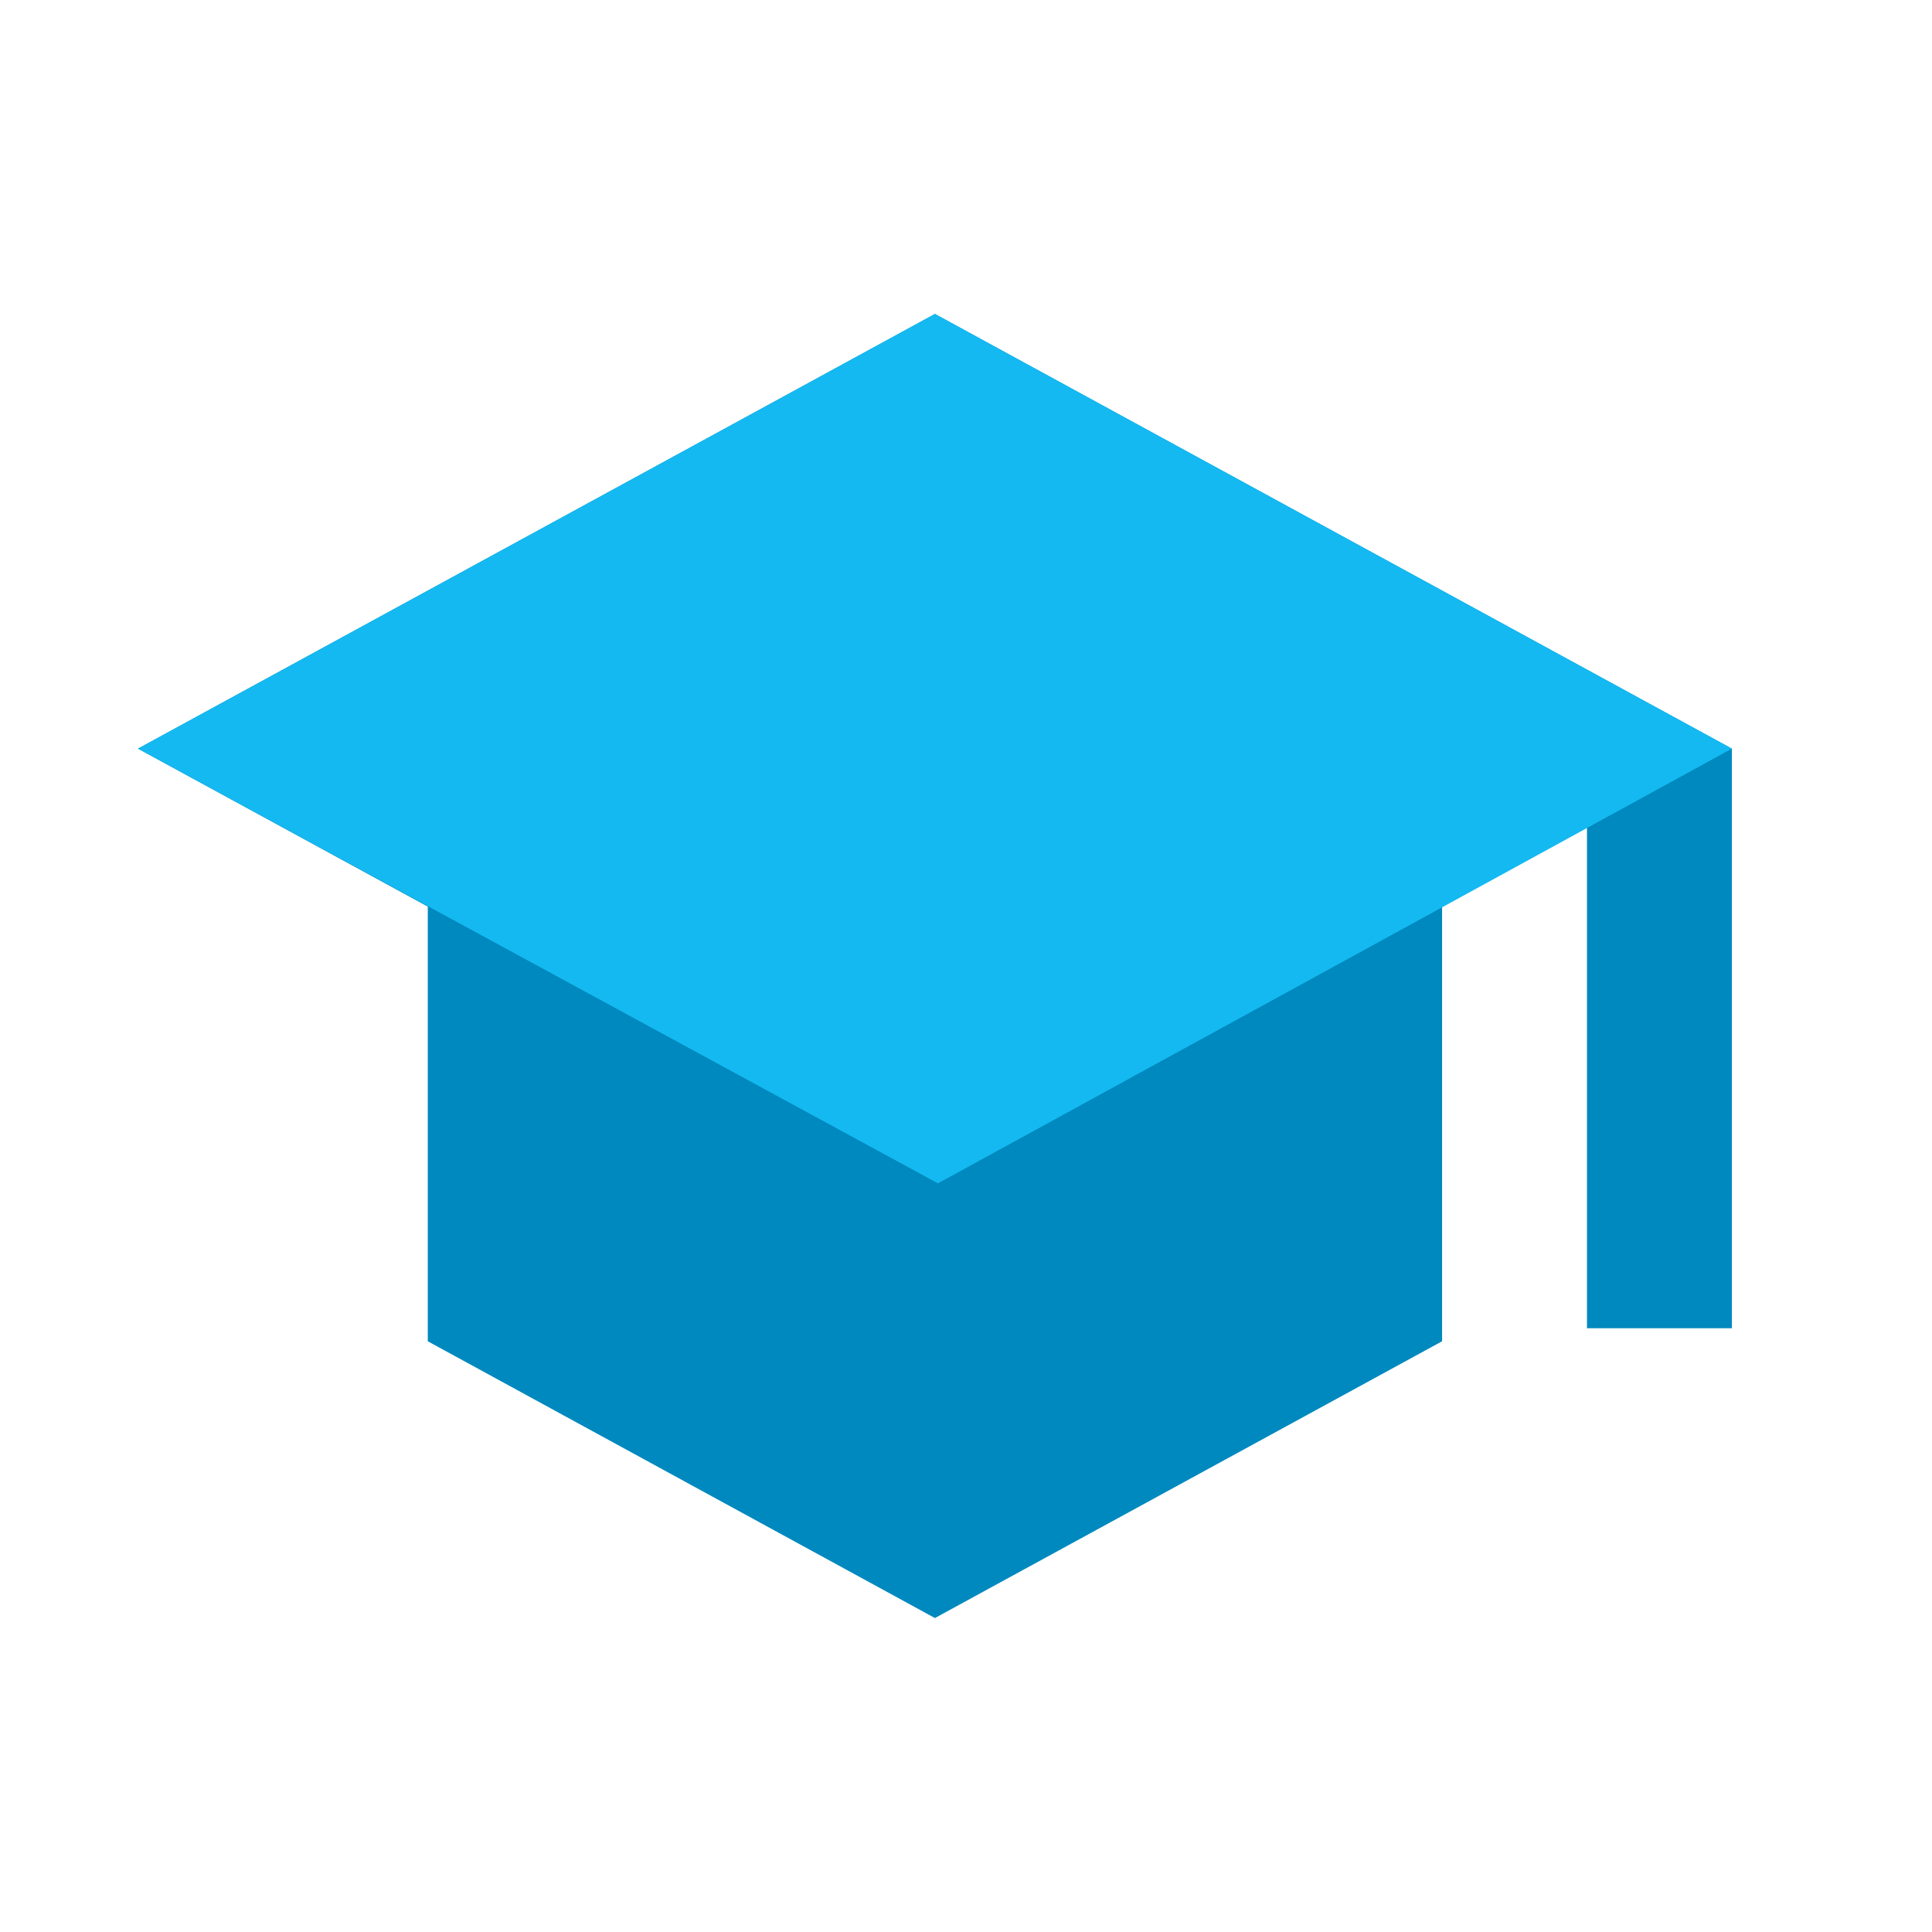
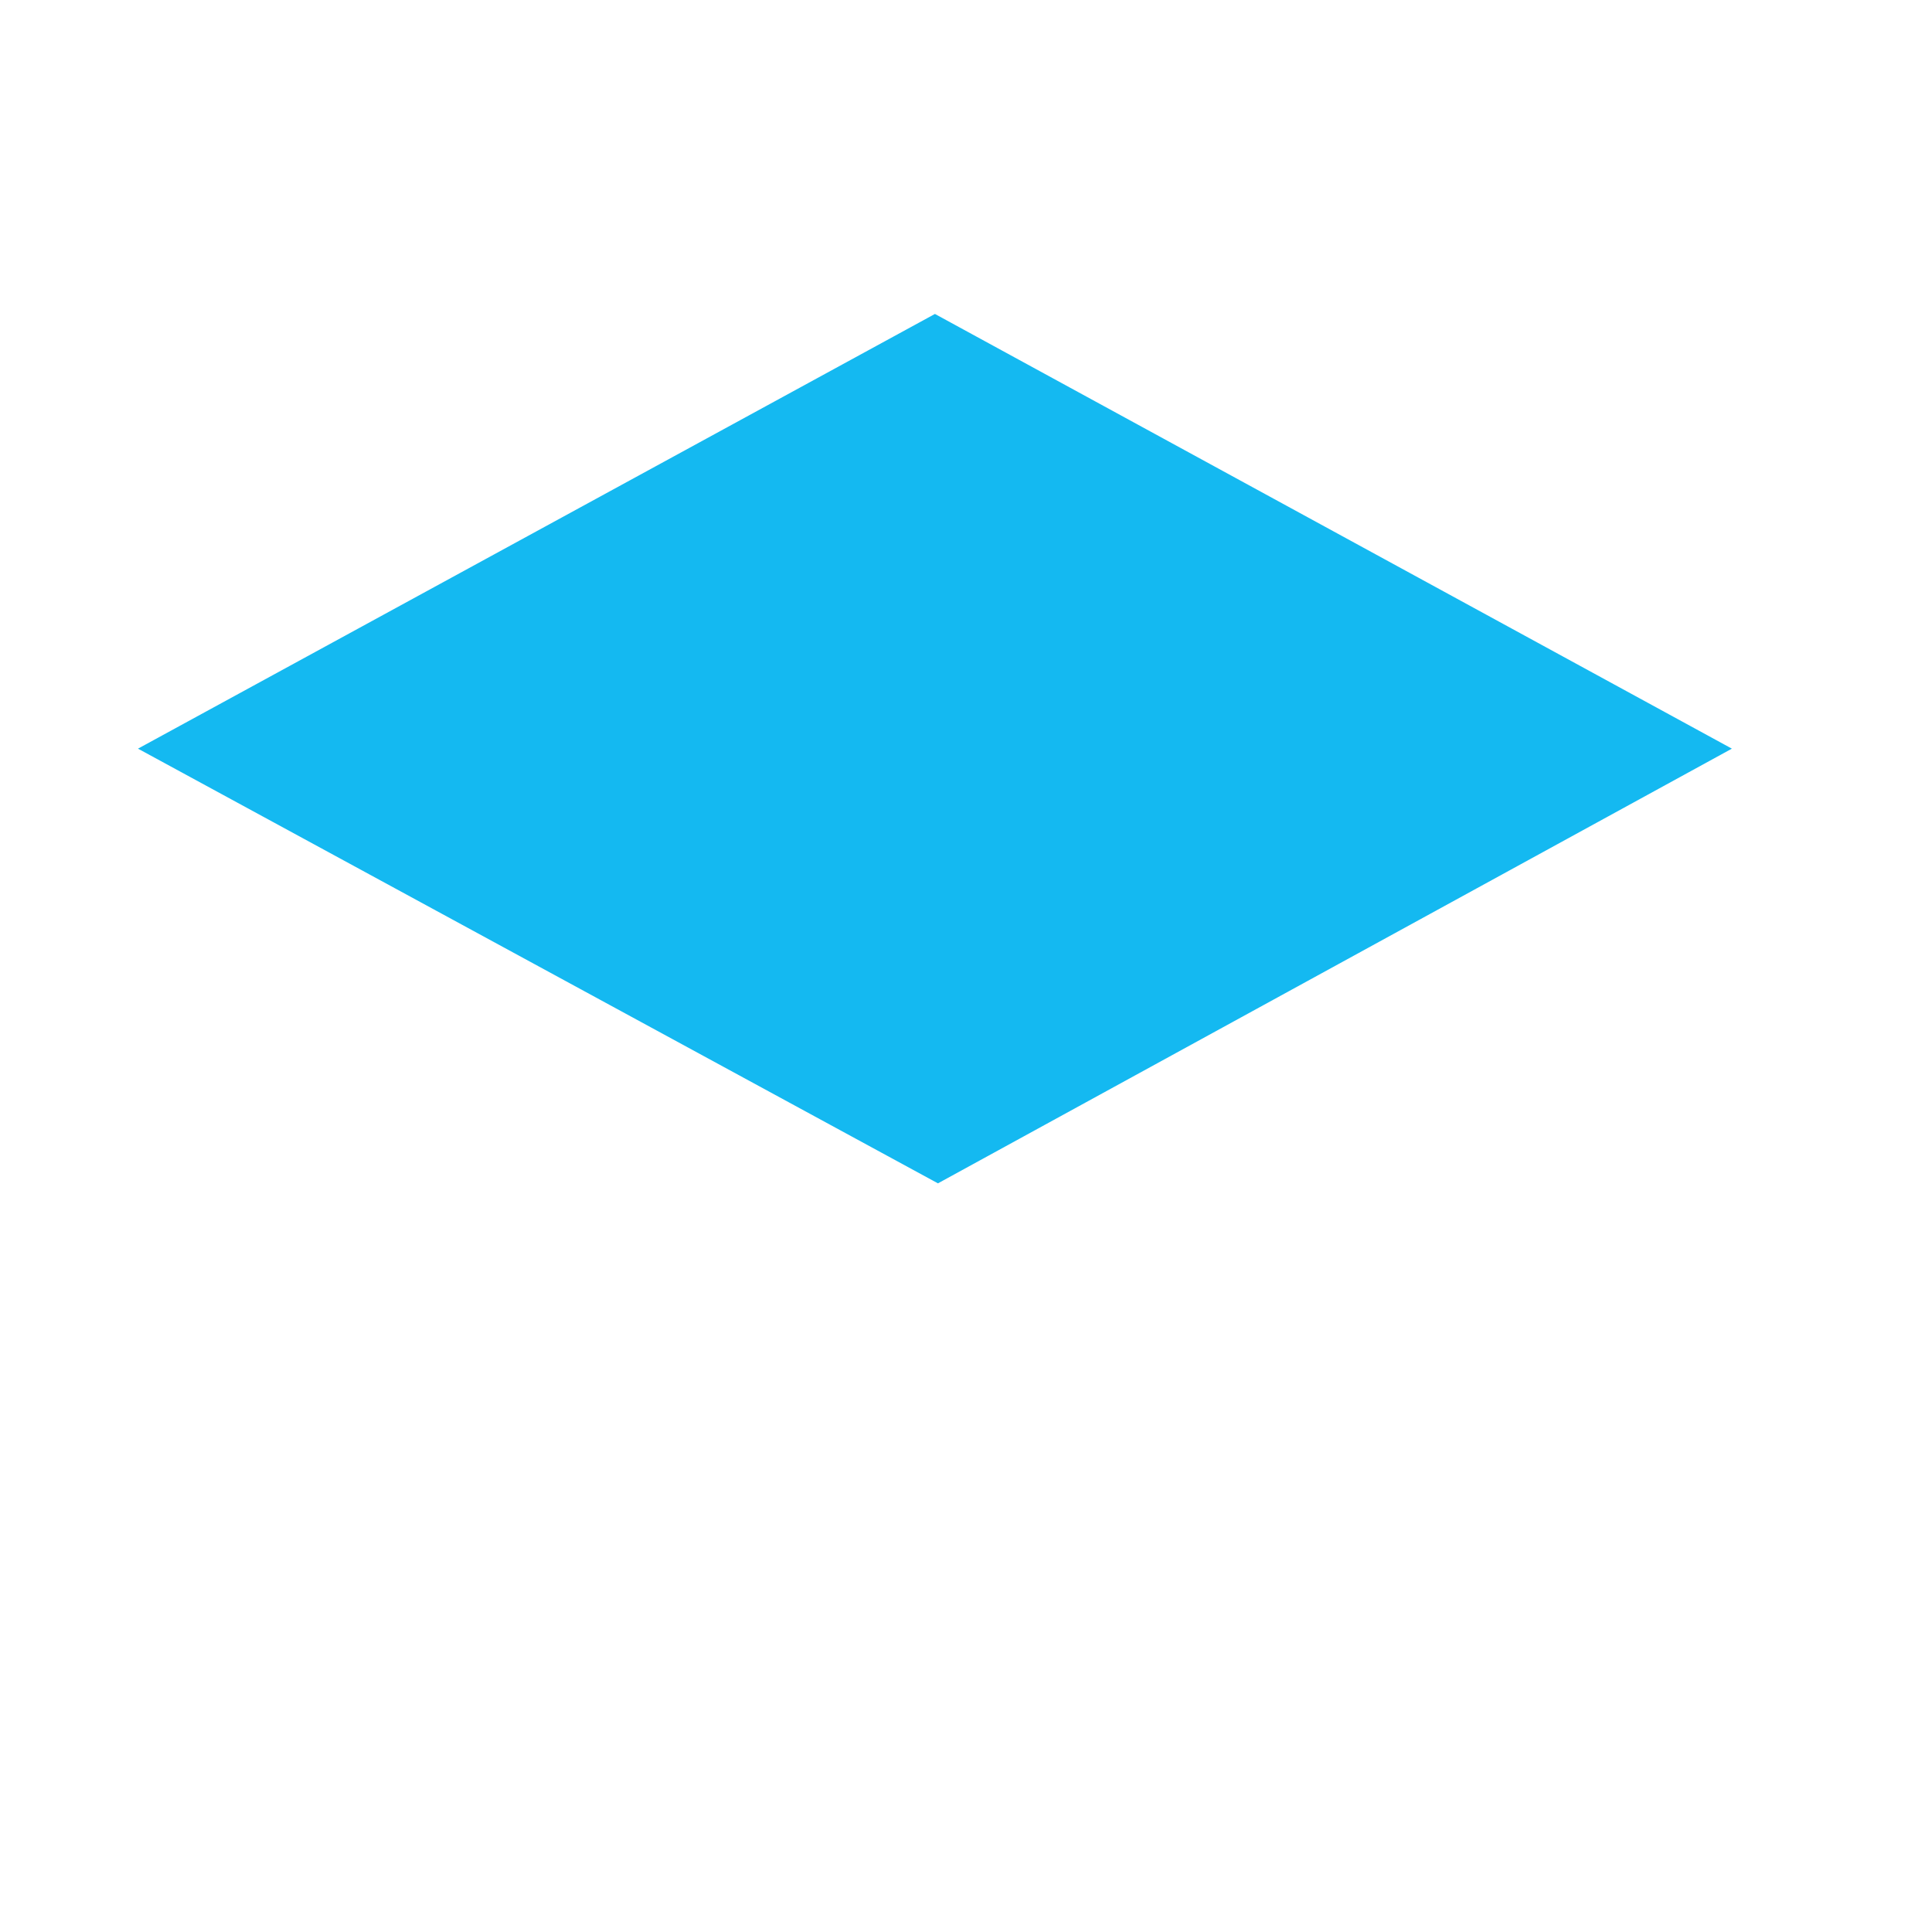
<svg xmlns="http://www.w3.org/2000/svg" id="Layer_1" data-name="Layer 1" viewBox="0 0 500 500">
  <defs>
    <style>.cls-1{fill:none;}.cls-2{fill:#0089be;}.cls-3{fill:#14b9f1;}</style>
  </defs>
-   <rect class="cls-1" x="16.96" y="25" width="450" height="450" />
-   <polygon id="shock_color" class="cls-2" points="448.21 343.75 410.71 343.75 410.71 214.18 373.21 234.63 373.21 347.12 241.96 418.75 110.71 347.12 110.71 234.63 35.71 193.75 241.96 81.25 448.21 193.75 448.21 343.75" />
  <polygon class="cls-3" points="242.74 306.25 35.71 193.75 241.96 81.25 448.21 193.75 242.74 306.25" />
</svg>